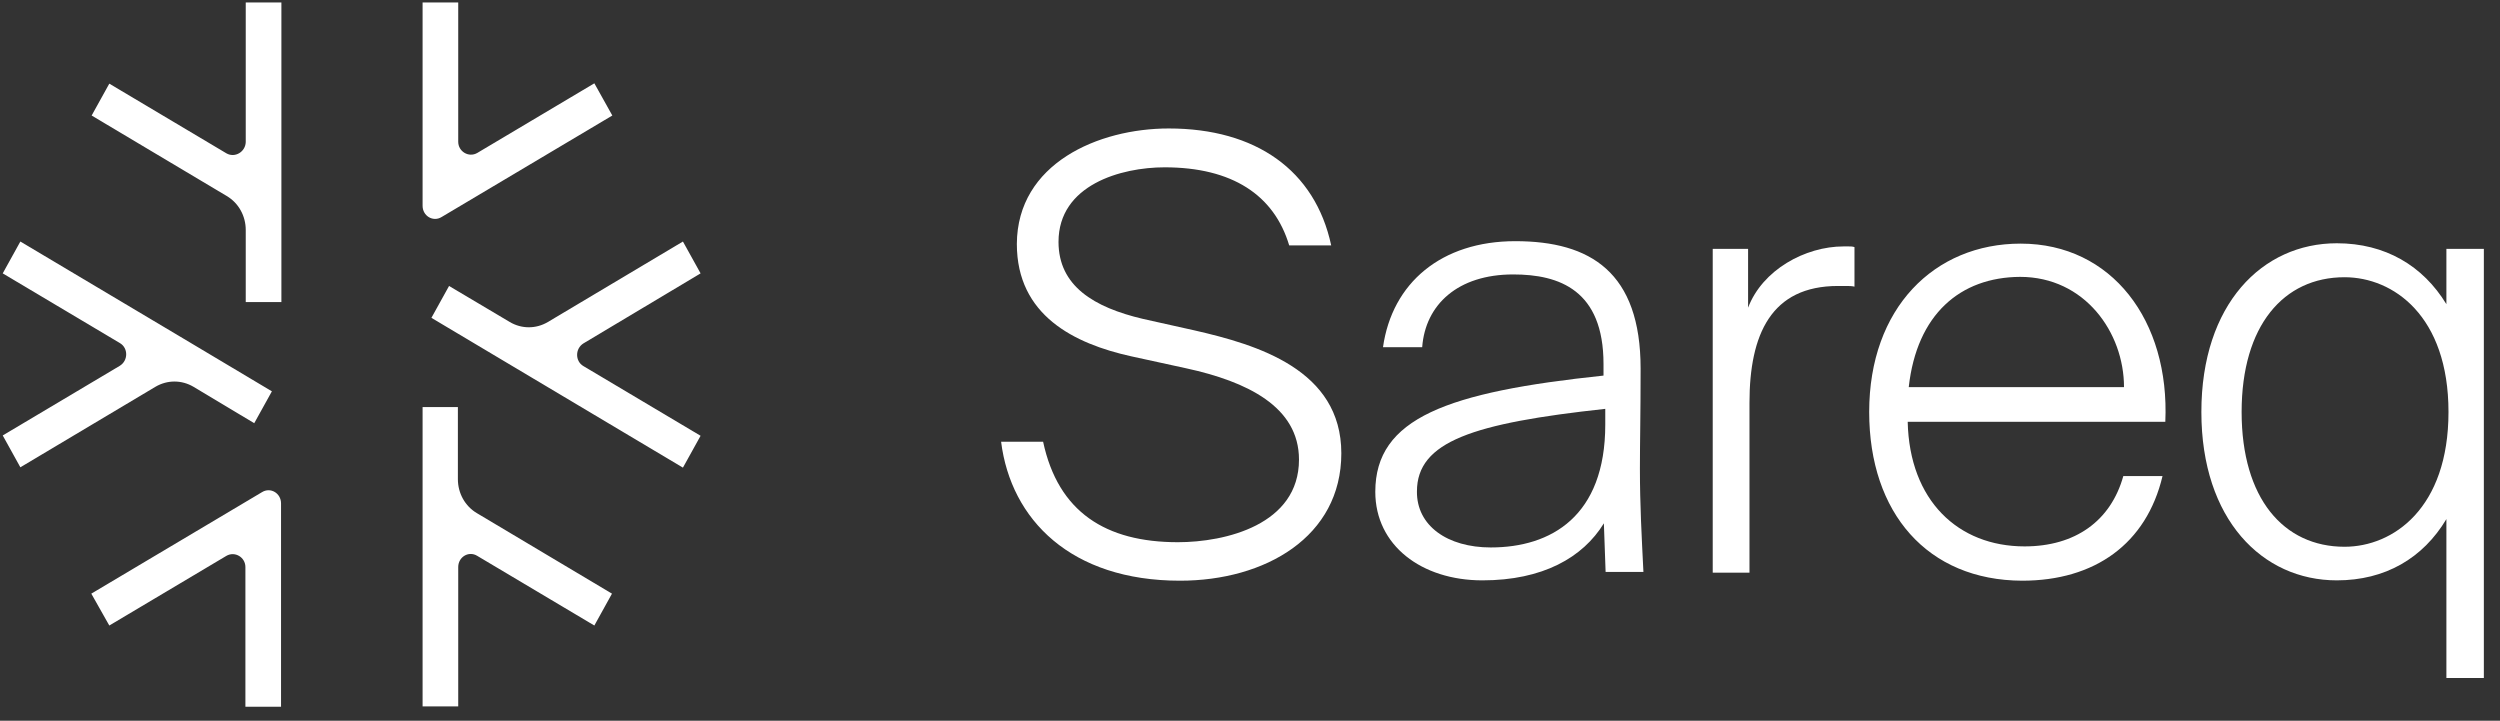
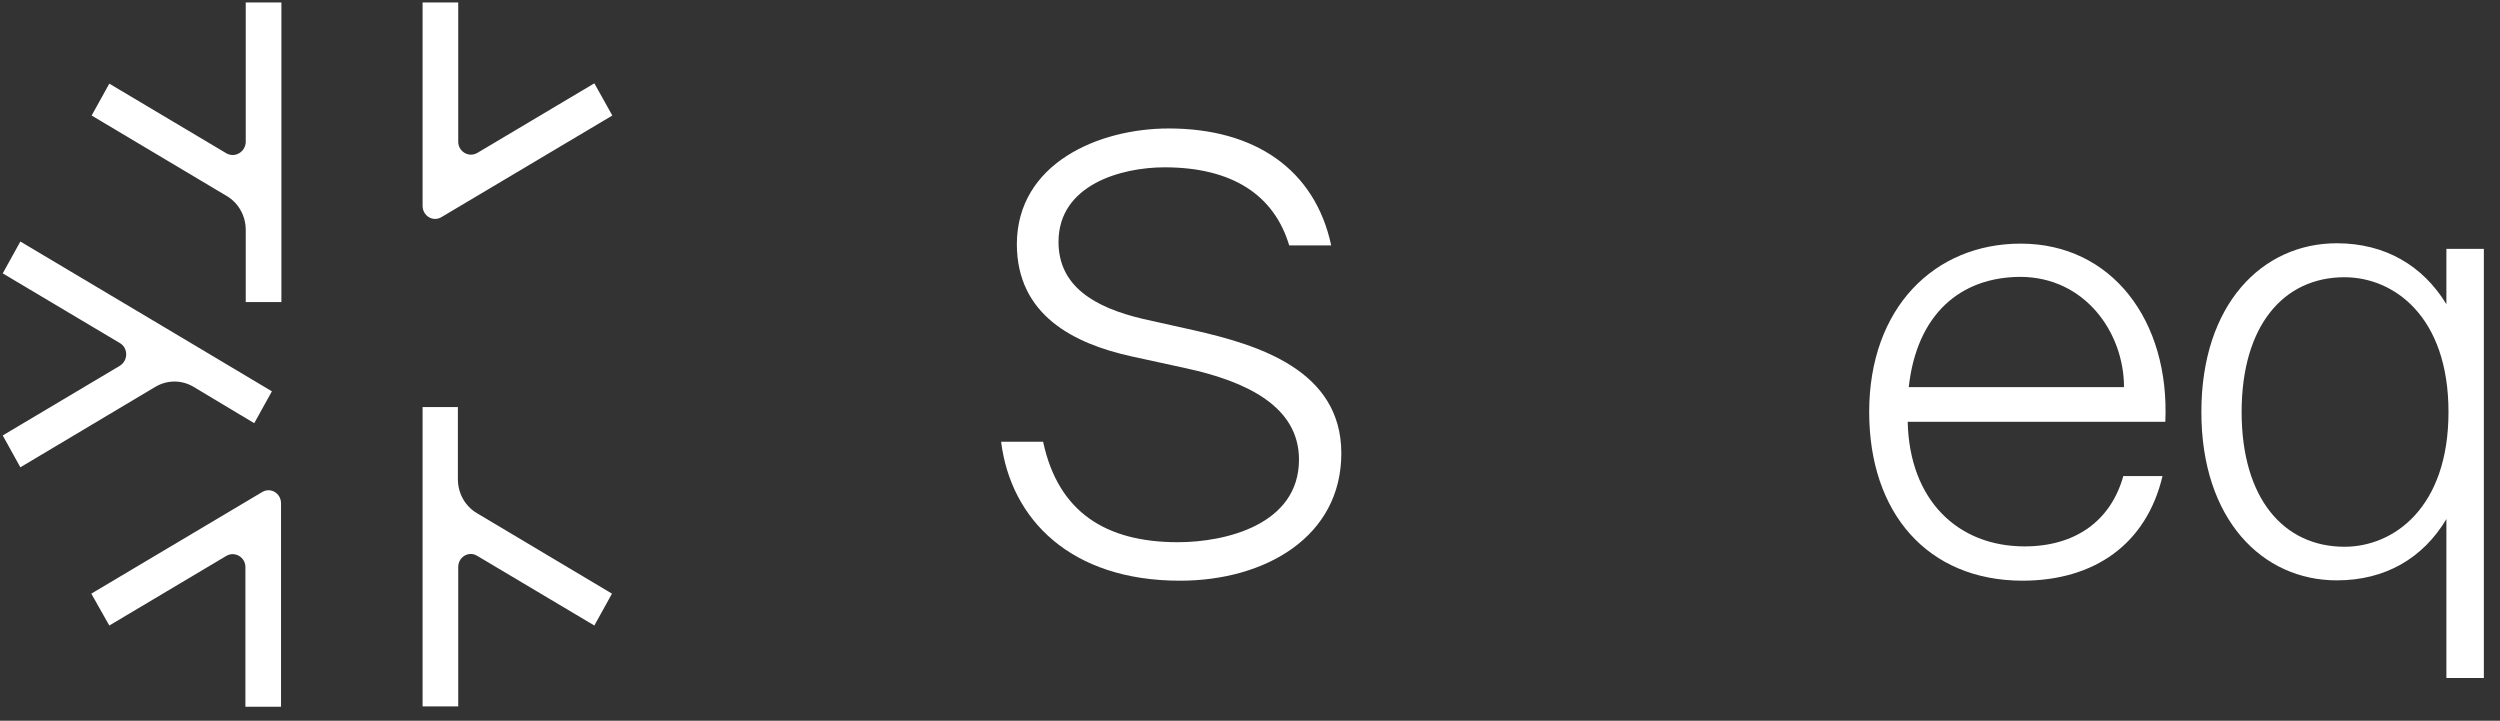
<svg xmlns="http://www.w3.org/2000/svg" width="111px" height="32px" viewBox="0 0 111 32" version="1.1">
  <rect x="0" y="0" width="111" height="32" fill="#333333" stroke="none" />
  <title>Logo_Sareq-01 Copy</title>
  <g id="Page-1" stroke="none" stroke-width="1" fill="none" fill-rule="evenodd">
    <g id="Desktop-HD" transform="translate(-65, -48)" fill="#FFFFFF" fill-rule="nonzero">
      <g id="Logo_Sareq-01-Copy" transform="translate(65, 48)">
        <g id="Group">
          <path d="M4.853,27.773 L10.052,24.68 C10.429,24.462 10.896,24.742 10.896,25.177 L10.896,31.378 L12.478,31.378 L12.478,22.349 C12.478,21.898 12.011,21.618 11.634,21.851 L4.054,26.358 L4.853,27.773 Z" id="Path" />
          <path d="M26.389,3.699 L21.189,6.792 C20.812,7.009 20.345,6.729 20.345,6.294 L20.345,0.109 L18.763,0.109 L18.763,9.138 C18.763,9.589 19.23,9.869 19.607,9.636 L27.187,5.129 L26.389,3.699 Z" id="Path" />
-           <path d="M31.106,12.138 L30.322,10.724 L24.324,14.298 C23.796,14.609 23.163,14.609 22.636,14.298 L19.938,12.697 L19.155,14.112 L30.322,20.763 L31.106,19.349 L25.906,16.256 C25.53,16.039 25.53,15.479 25.906,15.246 L31.106,12.138 Z" id="Path" />
          <path d="M20.345,18.075 L18.763,18.075 L18.763,21.339 L18.763,31.363 L20.345,31.363 L20.345,25.177 C20.345,24.727 20.812,24.447 21.189,24.68 L26.389,27.773 L27.172,26.358 L21.174,22.784 C20.647,22.473 20.33,21.898 20.33,21.276 L20.33,18.075 L20.345,18.075 Z" id="Path" />
          <path d="M10.052,6.807 L4.853,3.714 L4.069,5.129 L10.067,8.703 C10.595,9.014 10.911,9.589 10.911,10.211 L10.911,13.412 L12.494,13.412 L12.494,10.149 L12.494,0.109 L10.911,0.109 L10.911,6.31 C10.896,6.745 10.429,7.025 10.052,6.807 Z" id="Path" />
          <path d="M11.288,18.79 L12.072,17.375 L8.138,15.029 L0.904,10.724 L0.121,12.138 L0.121,12.138 L0.121,12.138 L5.32,15.231 C5.697,15.448 5.697,16.008 5.32,16.241 L0.121,19.334 L0.904,20.748 L6.902,17.173 C7.43,16.863 8.063,16.863 8.59,17.173 L11.288,18.79 Z" id="Path" />
        </g>
        <g id="Group" transform="translate(44.449, 5.595)">
          <path d="M7.444,0.109 C11.299,0.109 13.941,1.958 14.656,5.3 L12.791,5.3 C12.122,3.062 10.257,1.834 7.258,1.834 C5.331,1.834 2.549,2.611 2.549,5.144 C2.549,7.102 4.119,8.051 6.294,8.563 L8.594,9.076 C11.376,9.713 15.106,10.817 15.106,14.531 C15.106,18.246 11.718,20.188 7.942,20.188 C3.108,20.188 0.435,17.484 -1.76686683e-14,14.018 L1.865,14.018 C2.533,17.142 4.647,18.479 7.848,18.479 C9.962,18.479 13.226,17.702 13.226,14.811 C13.226,12.464 10.926,11.345 8.206,10.755 L5.781,10.226 C3.248,9.667 0.699,8.408 0.699,5.237 C0.715,1.663 4.321,0.109 7.444,0.109 Z" id="Path" />
-           <path d="M26.763,17.64 C25.83,19.163 24.043,20.173 21.37,20.173 C18.665,20.173 16.614,18.619 16.614,16.241 C16.614,12.962 19.815,11.812 26.747,11.081 L26.747,10.568 C26.747,7.289 24.789,6.59 22.737,6.59 C20.282,6.59 18.836,7.926 18.696,9.822 L16.956,9.822 C17.36,6.963 19.551,5.113 22.831,5.113 C26.172,5.113 28.394,6.496 28.394,10.77 C28.394,12.775 28.363,14.05 28.363,15.2 C28.363,16.831 28.441,18.215 28.519,19.8 L26.84,19.8 L26.763,17.64 Z M21.743,18.712 C24.416,18.712 26.825,17.329 26.825,13.257 L26.825,12.558 C20.966,13.195 18.463,14.003 18.463,16.225 C18.448,17.748 19.815,18.712 21.743,18.712 Z" id="Shape" />
-           <path d="M37.906,7.134 C37.766,7.102 37.642,7.102 37.502,7.102 L37.16,7.102 C34.191,7.102 33.228,9.247 33.228,12.293 L33.228,19.831 L31.596,19.831 L31.596,5.455 L33.166,5.455 L33.166,8.066 C33.803,6.388 35.699,5.346 37.408,5.346 L37.626,5.346 C37.704,5.346 37.813,5.346 37.89,5.377 L37.89,7.134 L37.906,7.134 Z" id="Path" />
          <path d="M38.543,12.697 C38.543,8.082 41.434,5.222 45.272,5.222 C49.313,5.222 51.893,8.641 51.691,13.133 L40.253,13.133 C40.33,16.629 42.491,18.665 45.443,18.665 C47.681,18.665 49.267,17.546 49.826,15.542 L51.567,15.542 C50.852,18.557 48.552,20.188 45.335,20.188 C41.138,20.173 38.543,17.189 38.543,12.697 Z M40.299,11.594 L49.857,11.594 C49.857,9.169 48.117,6.698 45.241,6.698 C42.584,6.714 40.657,8.361 40.299,11.594 Z" id="Shape" />
          <path d="M59.306,5.206 C61.451,5.206 63.13,6.201 64.171,7.911 L64.171,5.455 L65.834,5.455 L65.834,24.509 L64.171,24.509 L64.171,17.453 C63.13,19.194 61.451,20.173 59.306,20.173 C55.996,20.173 53.292,17.469 53.292,12.697 C53.292,7.911 55.996,5.206 59.306,5.206 Z M59.648,6.714 C56.944,6.714 55.079,8.859 55.079,12.697 C55.079,16.536 56.944,18.681 59.648,18.681 C61.809,18.681 64.264,16.971 64.264,12.697 C64.264,8.424 61.809,6.714 59.648,6.714 Z" id="Shape" />
        </g>
      </g>
    </g>
  </g>
</svg>